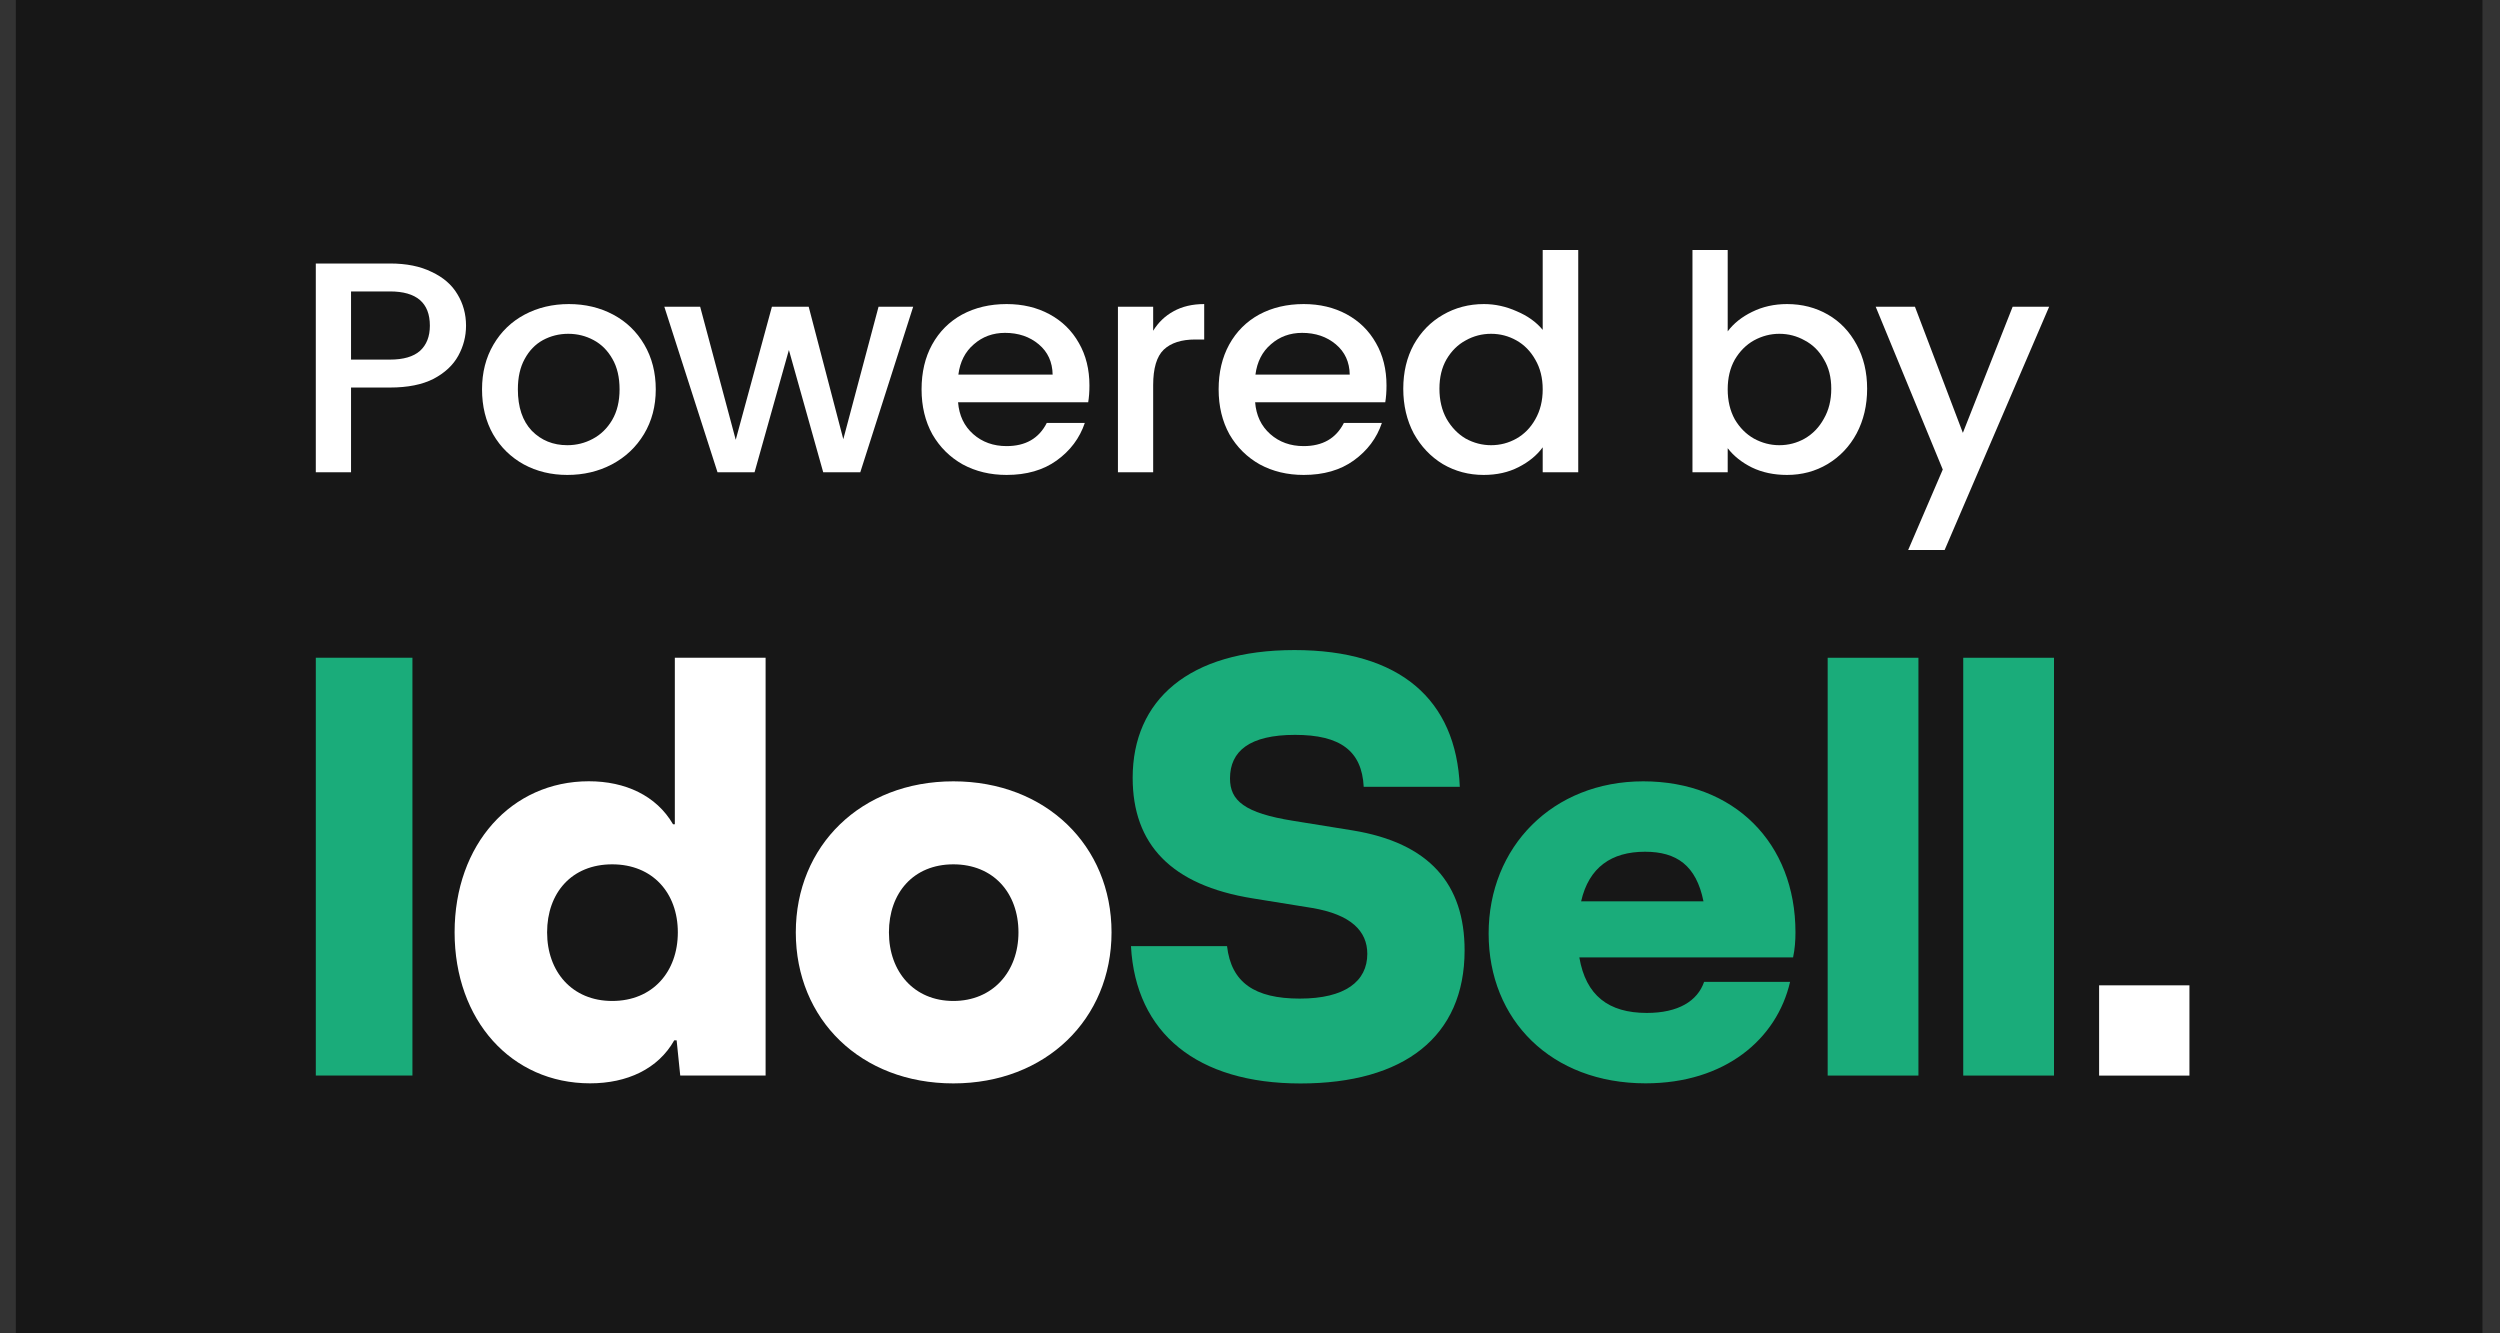
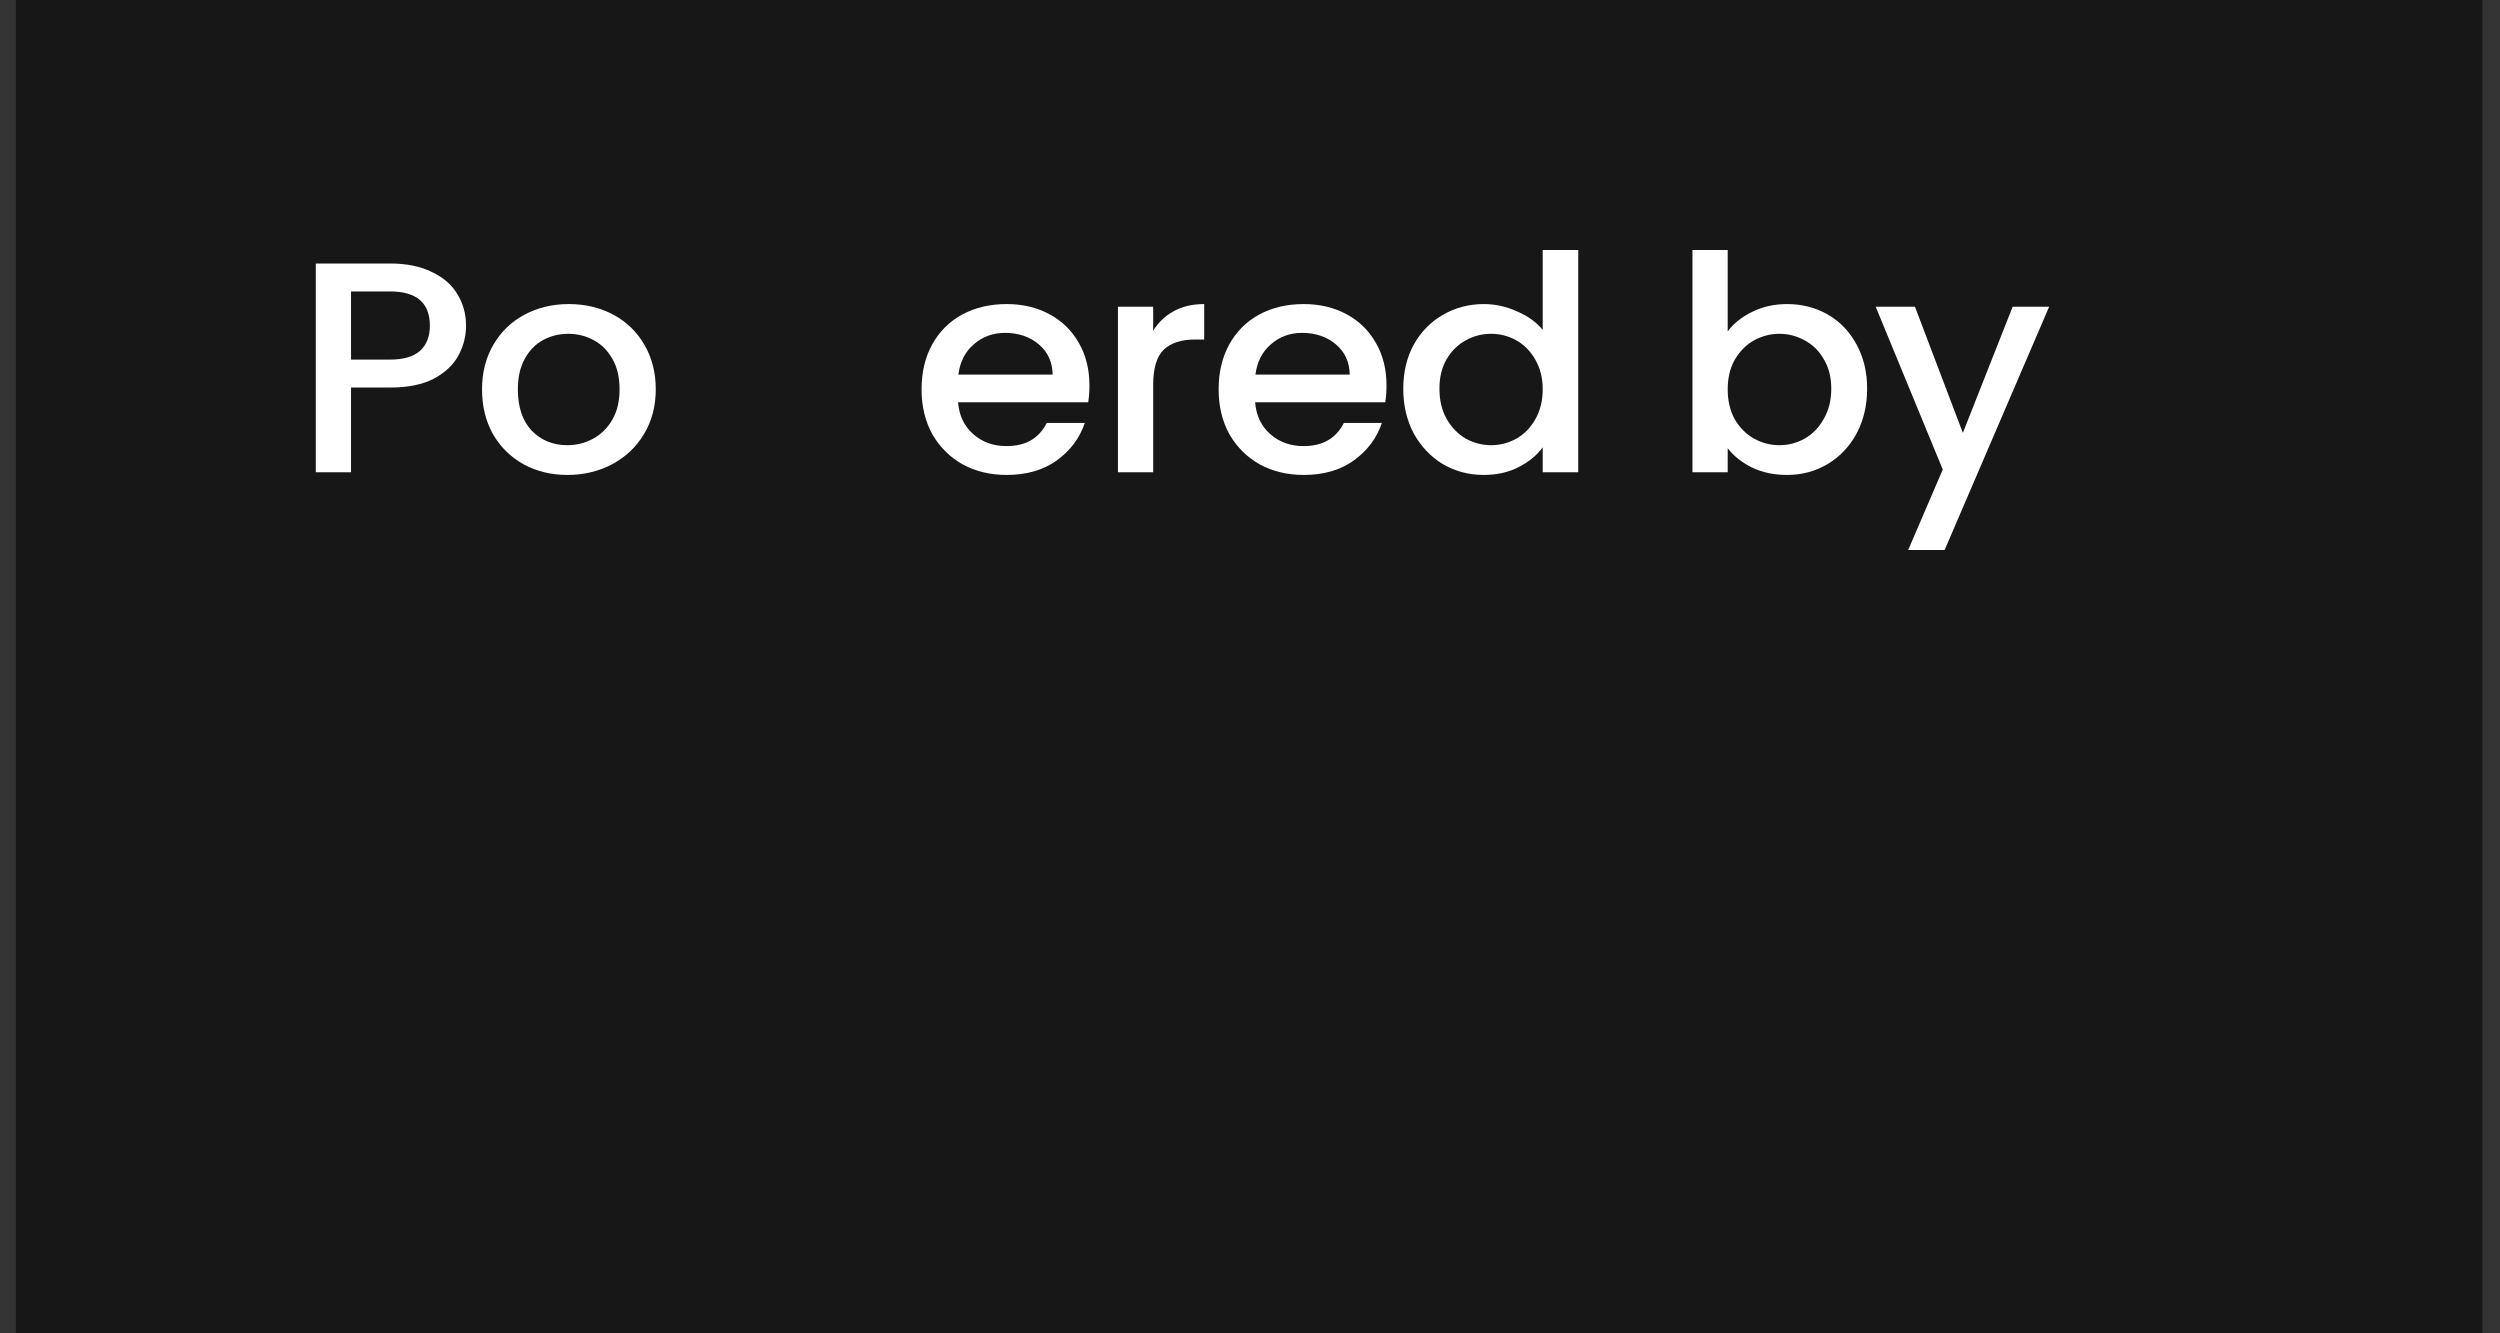
<svg xmlns="http://www.w3.org/2000/svg" width="75" height="40" viewBox="0 0 75 40" fill="none">
  <rect x="0" y="0" width="75" height="40" fill="#333333" stroke="none" />
  <rect width="74" height="40" transform="translate(0.474)" fill="#171717" />
  <path d="M13.981 9.77C13.981 10.089 13.904 10.389 13.749 10.671C13.594 10.954 13.347 11.185 13.007 11.365C12.667 11.539 12.231 11.626 11.699 11.626H10.531V14.167H9.474V7.905H11.699C12.194 7.905 12.611 7.989 12.951 8.158C13.298 8.32 13.554 8.542 13.721 8.824C13.894 9.107 13.981 9.422 13.981 9.77ZM11.699 10.788C12.101 10.788 12.401 10.701 12.599 10.527C12.797 10.347 12.896 10.095 12.896 9.77C12.896 9.086 12.497 8.743 11.699 8.743H10.531V10.788H11.699Z" fill="white" />
  <path d="M17.02 14.248C16.538 14.248 16.102 14.143 15.713 13.932C15.323 13.716 15.017 13.416 14.794 13.031C14.572 12.641 14.461 12.191 14.461 11.68C14.461 11.176 14.575 10.728 14.804 10.338C15.033 9.947 15.345 9.647 15.74 9.437C16.136 9.227 16.578 9.122 17.067 9.122C17.555 9.122 17.997 9.227 18.393 9.437C18.788 9.647 19.101 9.947 19.329 10.338C19.558 10.728 19.673 11.176 19.673 11.68C19.673 12.185 19.555 12.632 19.32 13.023C19.085 13.413 18.764 13.716 18.356 13.932C17.954 14.143 17.509 14.248 17.02 14.248ZM17.02 13.356C17.292 13.356 17.546 13.293 17.781 13.167C18.022 13.04 18.217 12.851 18.365 12.599C18.513 12.347 18.587 12.04 18.587 11.68C18.587 11.32 18.516 11.017 18.374 10.77C18.232 10.518 18.044 10.329 17.808 10.203C17.574 10.077 17.32 10.014 17.048 10.014C16.776 10.014 16.523 10.077 16.288 10.203C16.059 10.329 15.876 10.518 15.74 10.77C15.604 11.017 15.536 11.32 15.536 11.68C15.536 12.215 15.675 12.629 15.954 12.923C16.238 13.212 16.594 13.356 17.02 13.356Z" fill="white" />
-   <path d="M27.395 9.203L25.809 14.167H24.696L23.667 10.5L22.637 14.167H21.525L19.93 9.203H21.005L22.072 13.194L23.157 9.203H24.261L25.299 13.176L26.356 9.203H27.395Z" fill="white" />
  <path d="M32.683 11.563C32.683 11.749 32.671 11.917 32.646 12.068H28.742C28.773 12.464 28.924 12.782 29.196 13.023C29.468 13.263 29.802 13.383 30.198 13.383C30.767 13.383 31.168 13.152 31.403 12.689H32.544C32.389 13.146 32.108 13.521 31.7 13.815C31.298 14.104 30.797 14.248 30.198 14.248C29.709 14.248 29.27 14.143 28.881 13.932C28.497 13.716 28.195 13.416 27.972 13.031C27.756 12.641 27.647 12.191 27.647 11.68C27.647 11.17 27.752 10.722 27.963 10.338C28.179 9.947 28.479 9.647 28.862 9.437C29.252 9.227 29.697 9.122 30.198 9.122C30.68 9.122 31.11 9.224 31.487 9.428C31.864 9.632 32.158 9.92 32.368 10.293C32.578 10.659 32.683 11.083 32.683 11.563ZM31.579 11.239C31.573 10.86 31.434 10.557 31.162 10.329C30.89 10.101 30.553 9.986 30.151 9.986C29.787 9.986 29.474 10.101 29.215 10.329C28.955 10.551 28.8 10.854 28.751 11.239H31.579Z" fill="white" />
  <path d="M34.595 9.923C34.75 9.671 34.954 9.476 35.207 9.338C35.467 9.194 35.773 9.122 36.126 9.122V10.185H35.857C35.442 10.185 35.127 10.287 34.911 10.491C34.7 10.695 34.595 11.05 34.595 11.554V14.167H33.538V9.203H34.595V9.923Z" fill="white" />
  <path d="M41.595 11.563C41.595 11.749 41.583 11.917 41.558 12.068H37.654C37.685 12.464 37.836 12.782 38.108 13.023C38.38 13.263 38.714 13.383 39.11 13.383C39.679 13.383 40.081 13.152 40.316 12.689H41.456C41.302 13.146 41.02 13.521 40.612 13.815C40.21 14.104 39.71 14.248 39.11 14.248C38.621 14.248 38.182 14.143 37.793 13.932C37.41 13.716 37.107 13.416 36.884 13.031C36.668 12.641 36.559 12.191 36.559 11.68C36.559 11.17 36.665 10.722 36.875 10.338C37.091 9.947 37.391 9.647 37.774 9.437C38.164 9.227 38.609 9.122 39.11 9.122C39.592 9.122 40.022 9.224 40.399 9.428C40.776 9.632 41.07 9.92 41.28 10.293C41.49 10.659 41.595 11.083 41.595 11.563ZM40.492 11.239C40.486 10.86 40.346 10.557 40.074 10.329C39.802 10.101 39.465 9.986 39.063 9.986C38.699 9.986 38.386 10.101 38.127 10.329C37.867 10.551 37.713 10.854 37.663 11.239H40.492Z" fill="white" />
  <path d="M42.098 11.662C42.098 11.164 42.203 10.722 42.413 10.338C42.63 9.953 42.92 9.656 43.285 9.446C43.656 9.23 44.067 9.122 44.518 9.122C44.852 9.122 45.18 9.194 45.502 9.338C45.829 9.476 46.089 9.662 46.281 9.896V7.5H47.347V14.167H46.281V13.419C46.107 13.659 45.866 13.857 45.557 14.014C45.254 14.17 44.905 14.248 44.509 14.248C44.064 14.248 43.656 14.14 43.285 13.923C42.92 13.701 42.63 13.395 42.413 13.005C42.203 12.608 42.098 12.161 42.098 11.662ZM46.281 11.68C46.281 11.338 46.206 11.04 46.058 10.788C45.916 10.536 45.727 10.344 45.492 10.212C45.257 10.08 45.004 10.014 44.732 10.014C44.46 10.014 44.206 10.08 43.971 10.212C43.736 10.338 43.545 10.527 43.396 10.779C43.254 11.025 43.183 11.32 43.183 11.662C43.183 12.005 43.254 12.305 43.396 12.563C43.545 12.821 43.736 13.02 43.971 13.158C44.212 13.29 44.466 13.356 44.732 13.356C45.004 13.356 45.257 13.29 45.492 13.158C45.727 13.025 45.916 12.833 46.058 12.581C46.206 12.323 46.281 12.023 46.281 11.68Z" fill="white" />
  <path d="M51.831 9.941C52.01 9.701 52.255 9.506 52.564 9.356C52.879 9.2 53.228 9.122 53.612 9.122C54.063 9.122 54.471 9.227 54.836 9.437C55.201 9.647 55.488 9.947 55.698 10.338C55.908 10.722 56.014 11.164 56.014 11.662C56.014 12.161 55.908 12.608 55.698 13.005C55.488 13.395 55.197 13.701 54.827 13.923C54.462 14.14 54.057 14.248 53.612 14.248C53.216 14.248 52.864 14.173 52.554 14.023C52.252 13.872 52.01 13.68 51.831 13.446V14.167H50.774V7.5H51.831V9.941ZM54.938 11.662C54.938 11.32 54.864 11.025 54.715 10.779C54.573 10.527 54.381 10.338 54.14 10.212C53.905 10.08 53.652 10.014 53.38 10.014C53.114 10.014 52.861 10.08 52.619 10.212C52.384 10.344 52.193 10.536 52.044 10.788C51.902 11.04 51.831 11.338 51.831 11.68C51.831 12.023 51.902 12.323 52.044 12.581C52.193 12.833 52.384 13.025 52.619 13.158C52.861 13.29 53.114 13.356 53.38 13.356C53.652 13.356 53.905 13.29 54.14 13.158C54.381 13.02 54.573 12.821 54.715 12.563C54.864 12.305 54.938 12.005 54.938 11.662Z" fill="white" />
  <path d="M61.474 9.203L58.339 16.5H57.245L58.283 14.086L56.271 9.203H57.449L58.886 12.986L60.379 9.203H61.474Z" fill="white" />
  <g clip-path="url(#clip0_1_177)">
    <path d="M9.474 19.733H12.373V32.267H9.474V19.733Z" fill="#1AAC7A" />
    <path d="M22.968 19.733V32.267H20.407L20.299 31.21H20.227C19.744 32.069 18.812 32.5 17.703 32.5C15.338 32.5 13.638 30.601 13.638 27.969C13.638 25.337 15.338 23.438 17.666 23.438C18.758 23.438 19.69 23.867 20.191 24.728H20.245V19.733H22.968ZM18.365 30.029C19.582 30.029 20.335 29.151 20.335 27.971C20.335 26.791 19.582 25.93 18.365 25.93C17.148 25.93 16.413 26.789 16.413 27.971C16.413 29.153 17.166 30.029 18.365 30.029Z" fill="white" />
-     <path d="M23.874 27.971C23.874 25.375 25.827 23.44 28.601 23.44C31.376 23.44 33.346 25.373 33.346 27.971C33.346 30.569 31.376 32.502 28.601 32.502C25.827 32.502 23.874 30.586 23.874 27.971ZM30.554 27.971C30.554 26.789 29.801 25.93 28.601 25.93C27.402 25.93 26.668 26.789 26.668 27.971C26.668 29.153 27.421 30.029 28.601 30.029C29.782 30.029 30.554 29.151 30.554 27.971Z" fill="white" />
    <path d="M33.929 28.383H36.811C36.937 29.475 37.636 29.958 38.995 29.958C40.354 29.958 41.019 29.438 41.019 28.616C41.019 27.936 40.535 27.434 39.353 27.237L37.58 26.951C35.126 26.556 33.98 25.321 33.98 23.334C33.98 21.006 35.663 19.502 38.833 19.502C42.003 19.502 43.686 20.989 43.794 23.604H40.911C40.857 22.529 40.212 22.046 38.852 22.046C37.493 22.046 36.9 22.529 36.9 23.354C36.9 24.016 37.329 24.391 38.799 24.625L40.572 24.911C42.883 25.287 43.938 26.523 43.938 28.511C43.938 31.106 42.113 32.504 39.014 32.504C35.916 32.504 34.071 31 33.929 28.385V28.383Z" fill="#1AAC7A" />
-     <path d="M53.79 28.722H47.38C47.576 29.868 48.258 30.388 49.404 30.388C50.353 30.388 50.925 30.029 51.123 29.456H53.702C53.307 31.175 51.749 32.5 49.369 32.5C46.54 32.5 44.659 30.601 44.659 28.006C44.659 25.41 46.575 23.44 49.298 23.44C52.021 23.44 53.864 25.285 53.864 27.971C53.864 28.221 53.846 28.472 53.792 28.724L53.79 28.722ZM47.434 27.039H51.104C50.888 25.964 50.299 25.552 49.35 25.552C48.346 25.552 47.667 26.018 47.434 27.039Z" fill="#1AAC7A" />
-     <path d="M54.83 19.733H57.553V32.267H54.83V19.733Z" fill="#1AAC7A" />
+     <path d="M54.83 19.733V32.267H54.83V19.733Z" fill="#1AAC7A" />
    <path d="M58.897 19.733H61.62V32.267H58.897V19.733Z" fill="#1AAC7A" />
    <path d="M65.683 29.559H62.973V32.269H65.683V29.559Z" fill="white" />
  </g>
  <defs>
    <clipPath id="clip0_1_177">
-       <rect width="56.21" height="13" fill="white" transform="translate(9.474 19.5)" />
-     </clipPath>
+       </clipPath>
  </defs>
</svg>